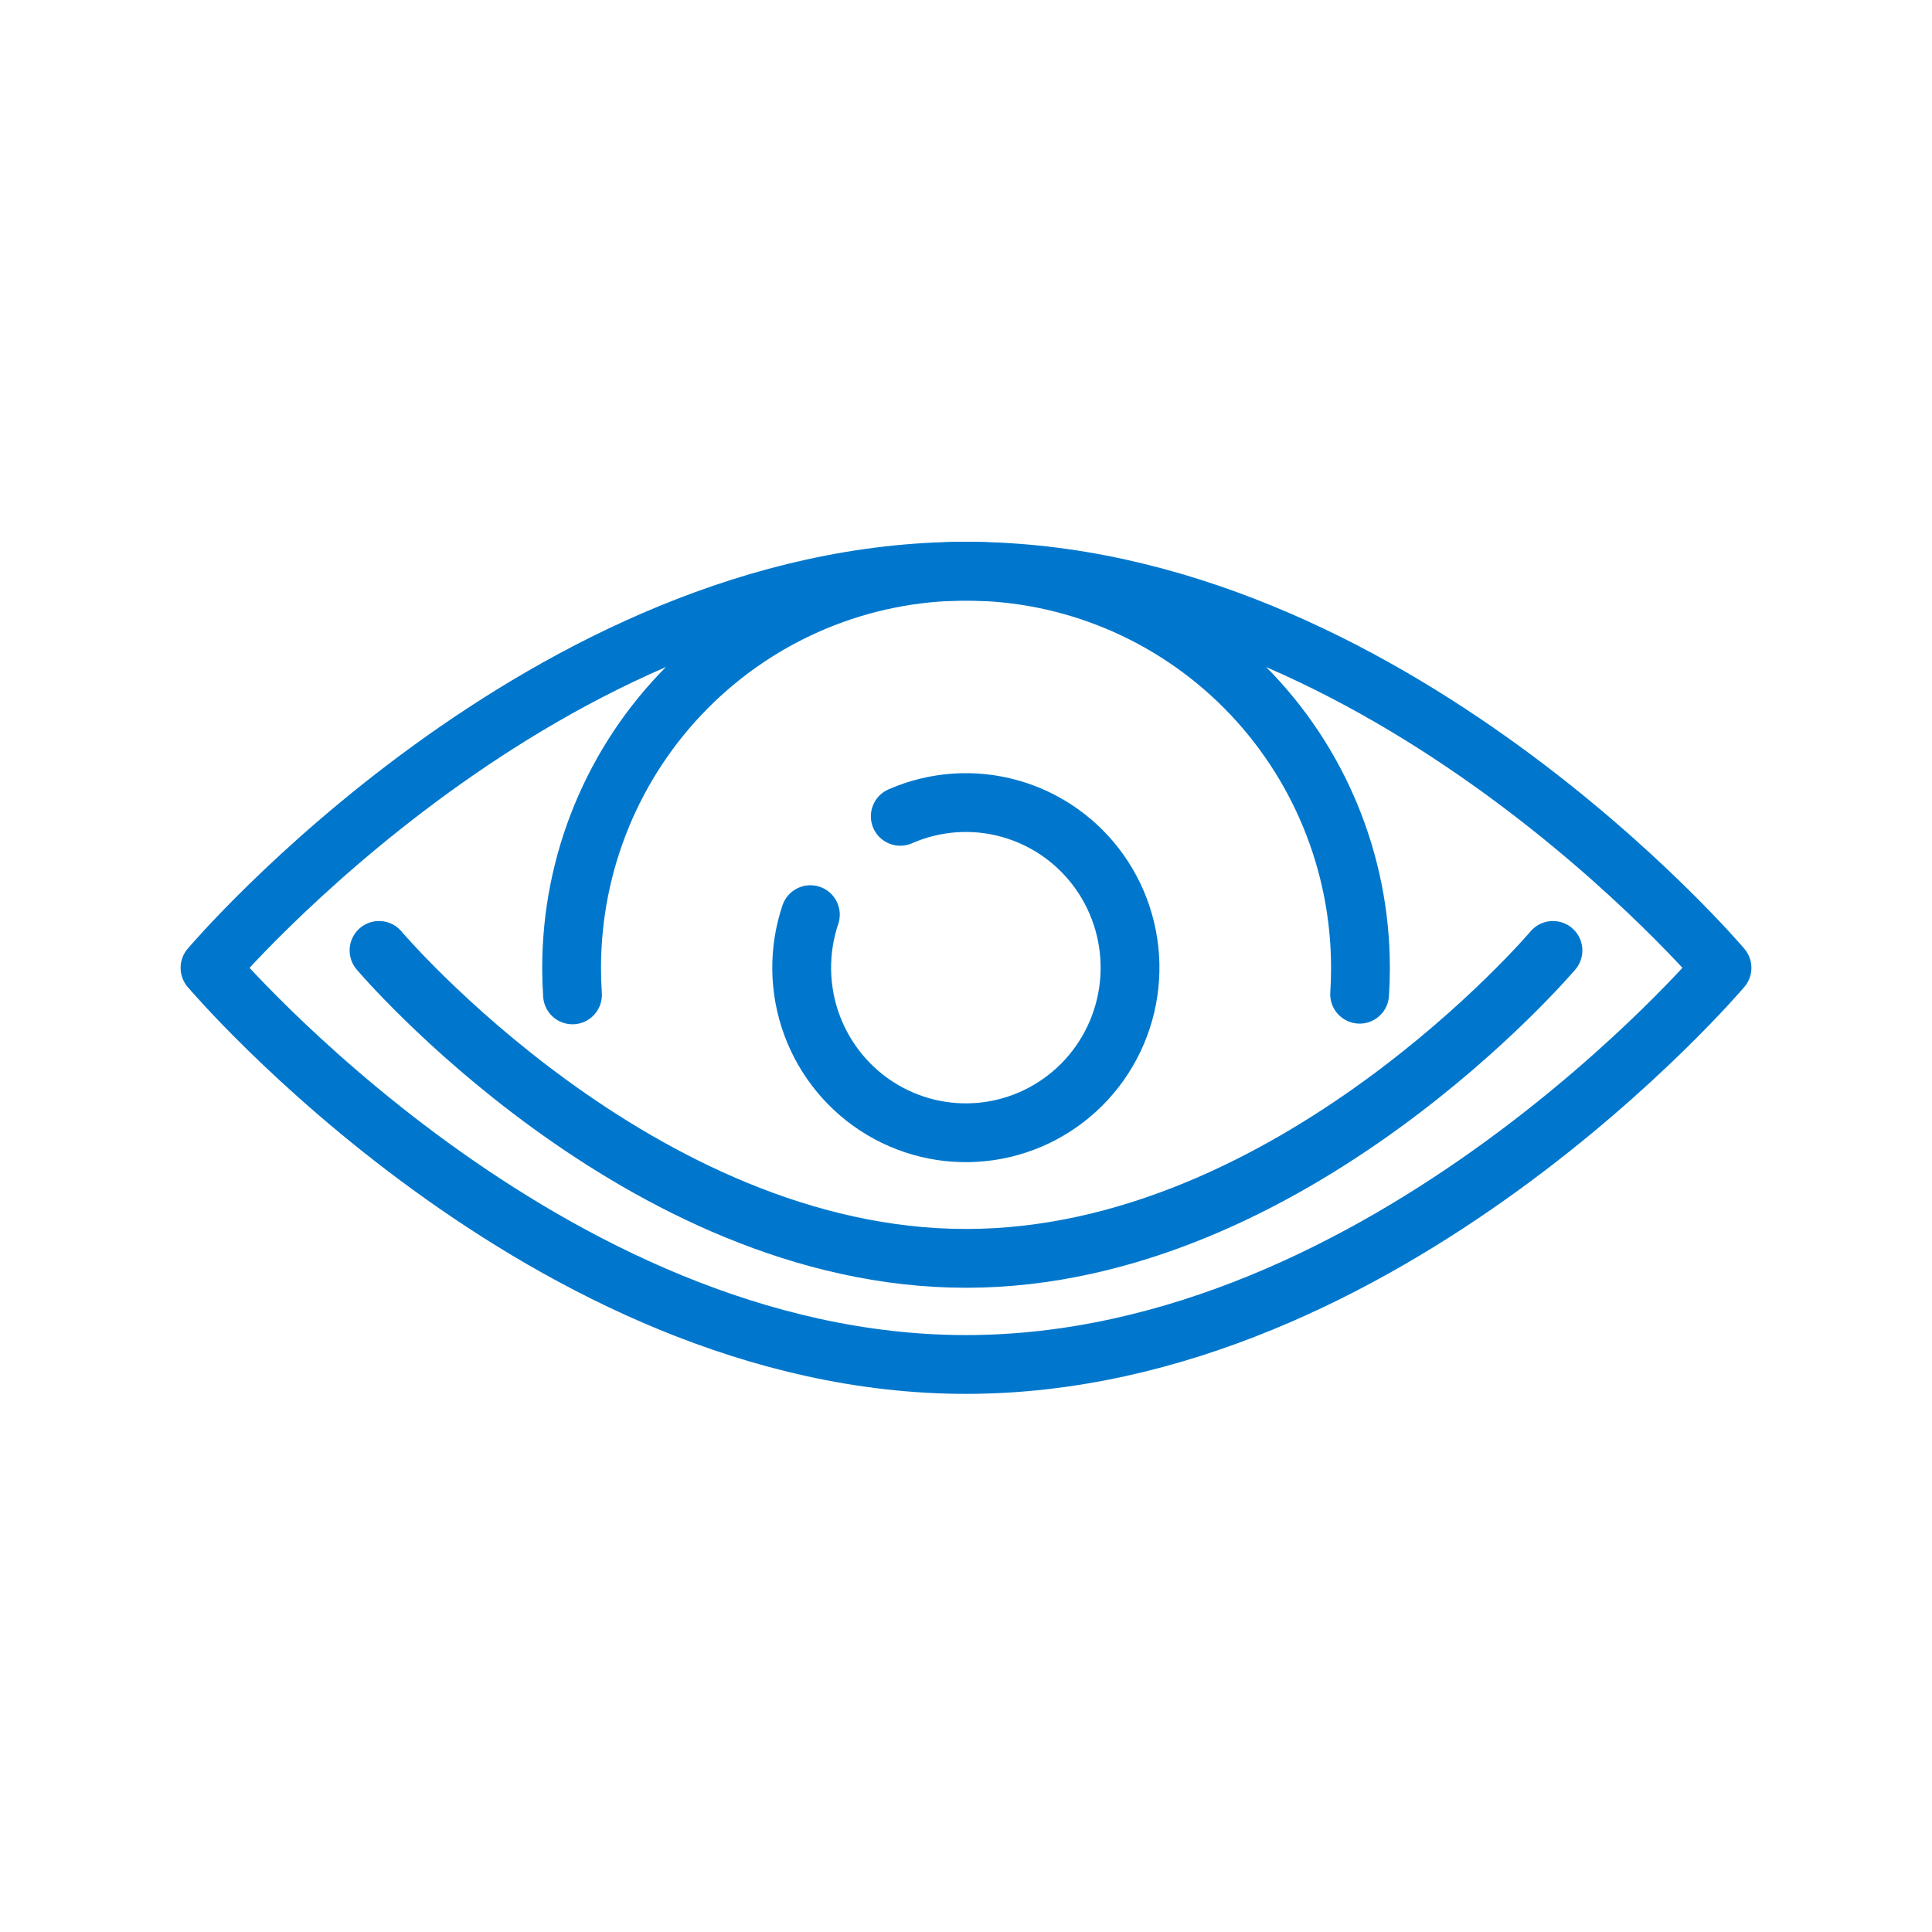
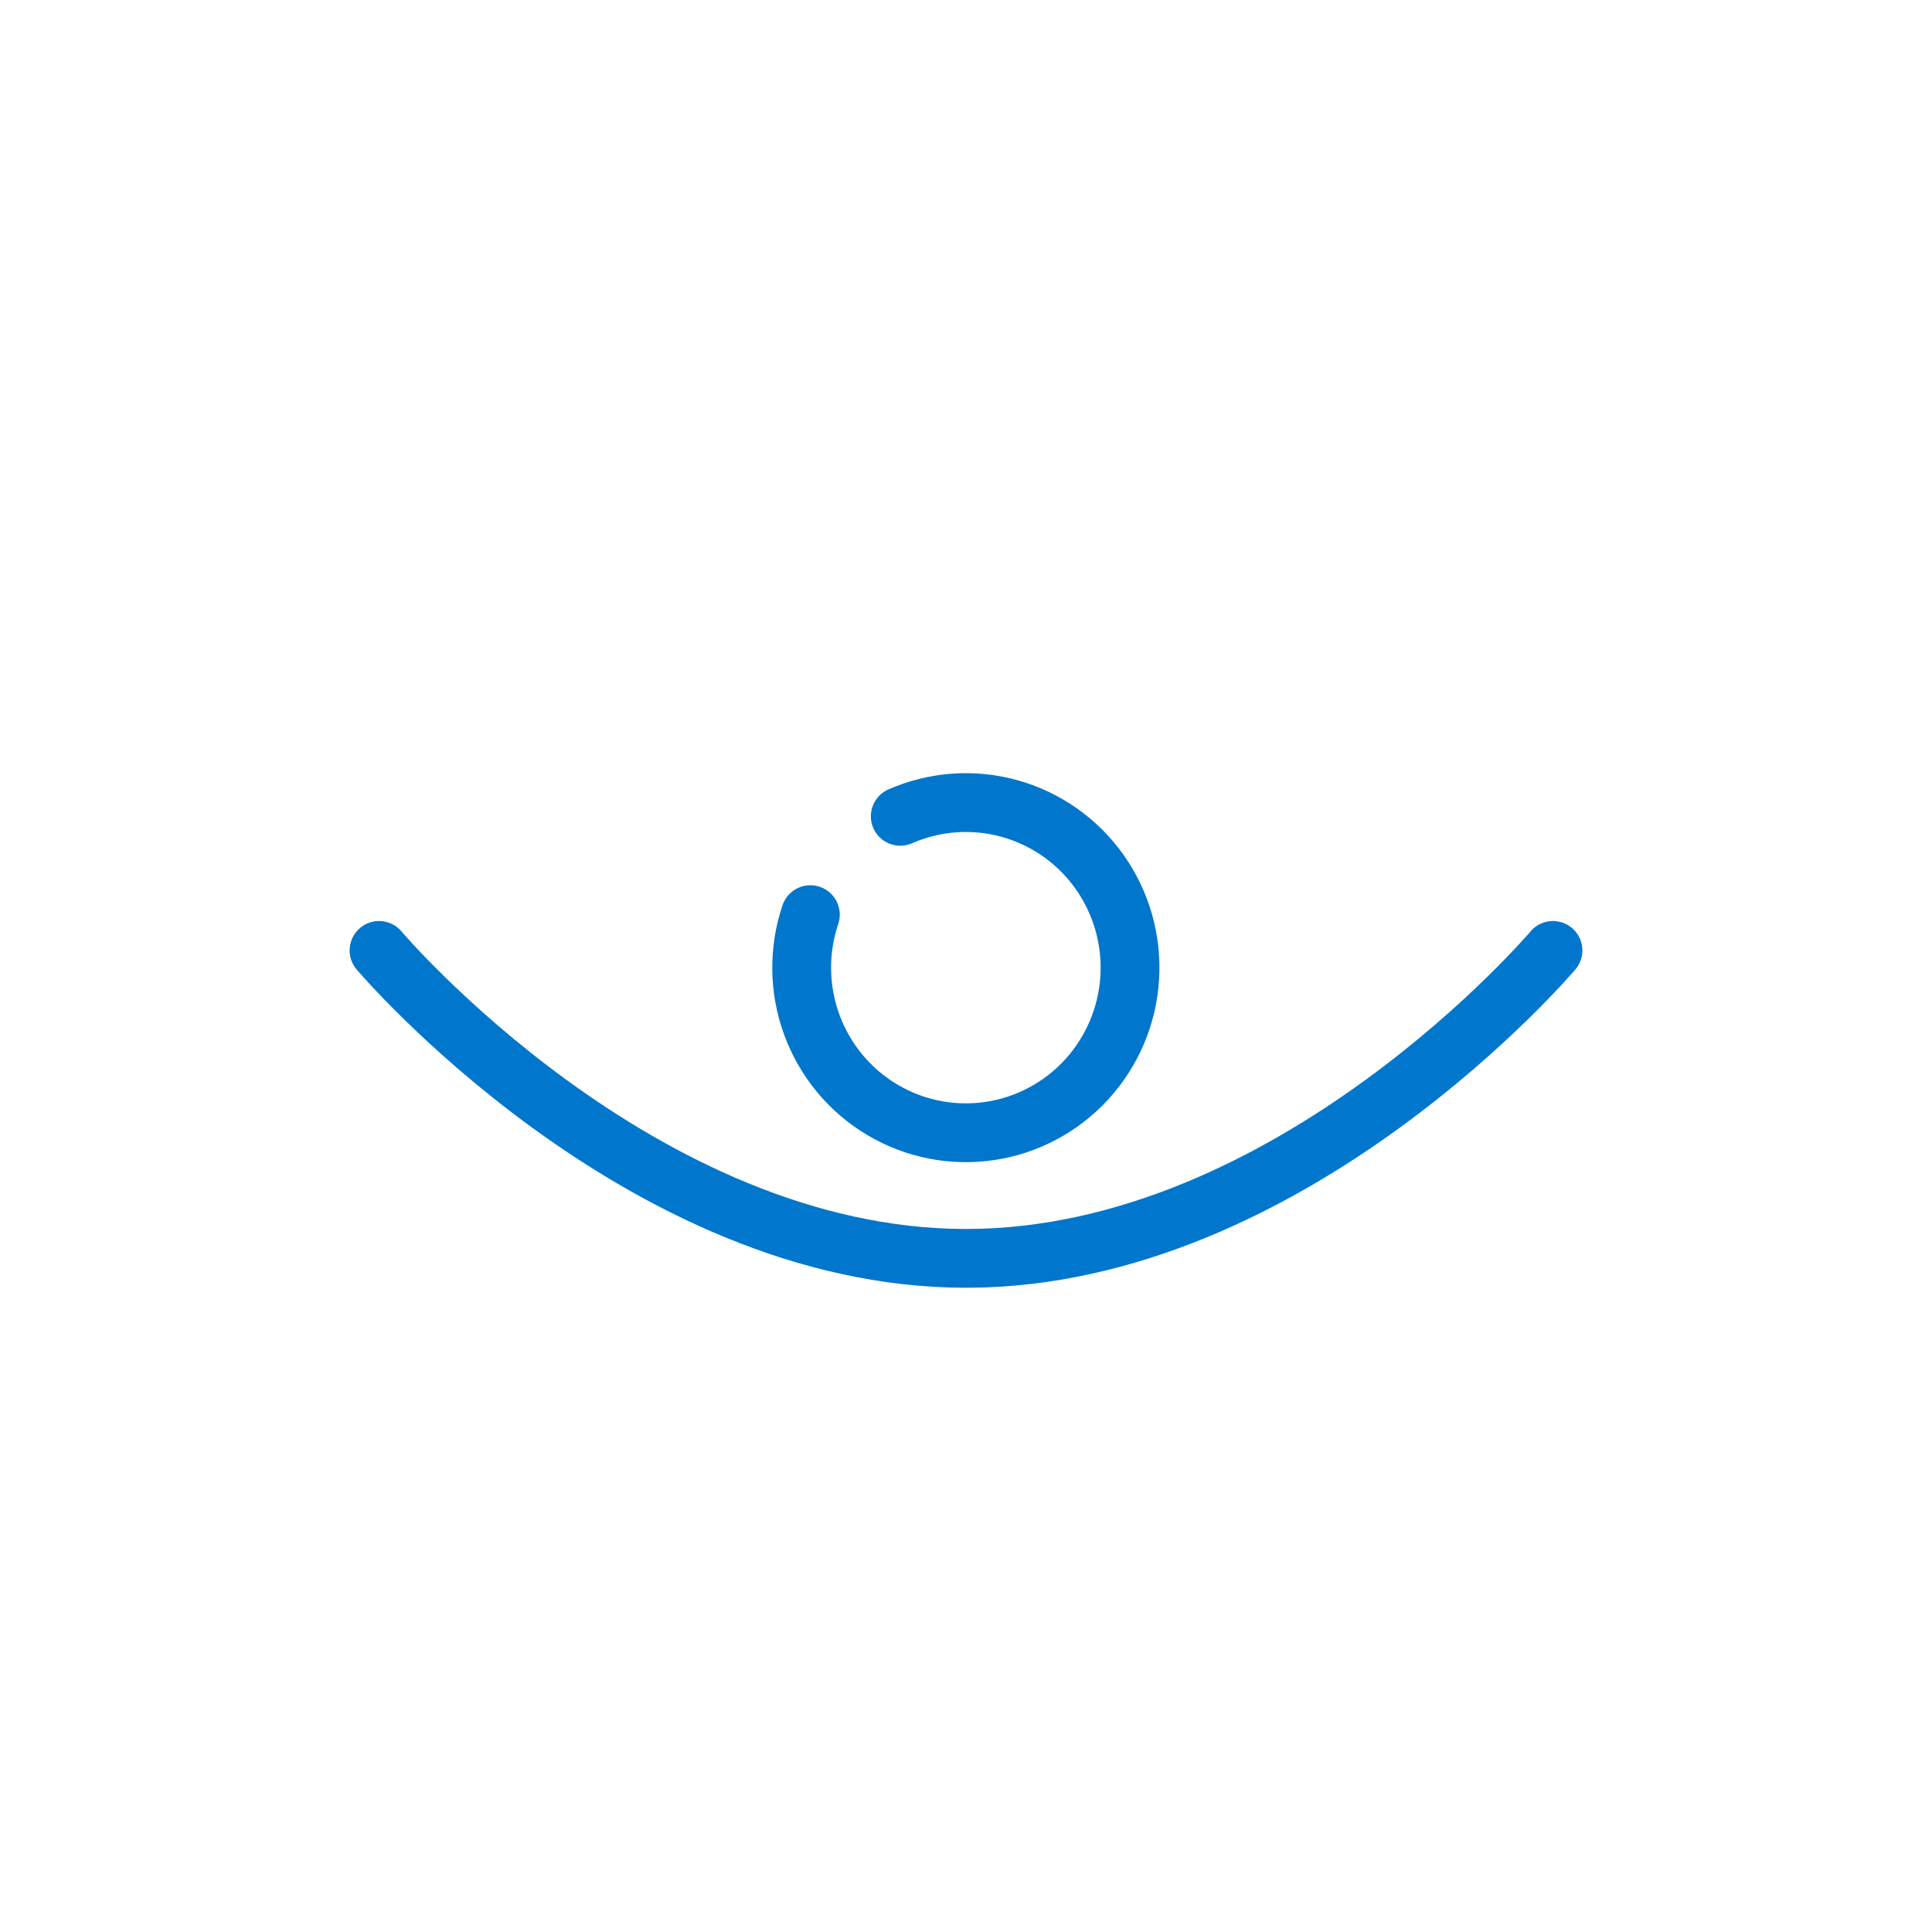
<svg xmlns="http://www.w3.org/2000/svg" width="460" height="460" viewBox="0 0 460 460" fill="none">
  <path d="M214.348 194.362C222.565 190.76 231.764 190.108 240.403 192.515C249.041 194.922 256.595 200.241 261.798 207.581C267.001 214.922 269.536 223.837 268.981 232.834C268.425 241.831 264.811 250.362 258.744 256.999C252.678 263.635 244.528 267.973 235.659 269.286C226.791 270.599 217.743 268.807 210.032 264.21C202.321 259.614 196.415 252.492 193.304 244.038C190.194 235.584 190.067 226.312 192.945 217.775" stroke="#0077CC" stroke-width="14" stroke-linecap="round" stroke-linejoin="round" />
-   <path d="M230 136C330.037 136 410 230.437 410 230.437C410 230.437 330.037 324.876 230 324.876C129.963 324.876 50 230.437 50 230.437C50 230.437 129.963 136 230 136Z" stroke="#0077CC" stroke-width="14" stroke-linecap="round" stroke-linejoin="round" />
  <path d="M369.753 226.291C369.753 226.291 307.669 299.612 230.001 299.612C152.333 299.612 90.245 226.291 90.245 226.291" stroke="#0077CC" stroke-width="14" stroke-linecap="round" stroke-linejoin="round" />
-   <path d="M136.309 236.877C136.167 234.748 136.096 232.601 136.096 230.437C136.096 205.39 145.99 181.37 163.602 163.66C181.214 145.95 205.101 136 230.008 136C254.915 136 278.802 145.95 296.414 163.66C314.026 181.37 323.92 205.39 323.92 230.437C323.92 232.546 323.852 234.64 323.717 236.718" stroke="#0077CC" stroke-width="14" stroke-linecap="round" stroke-linejoin="round" />
</svg>